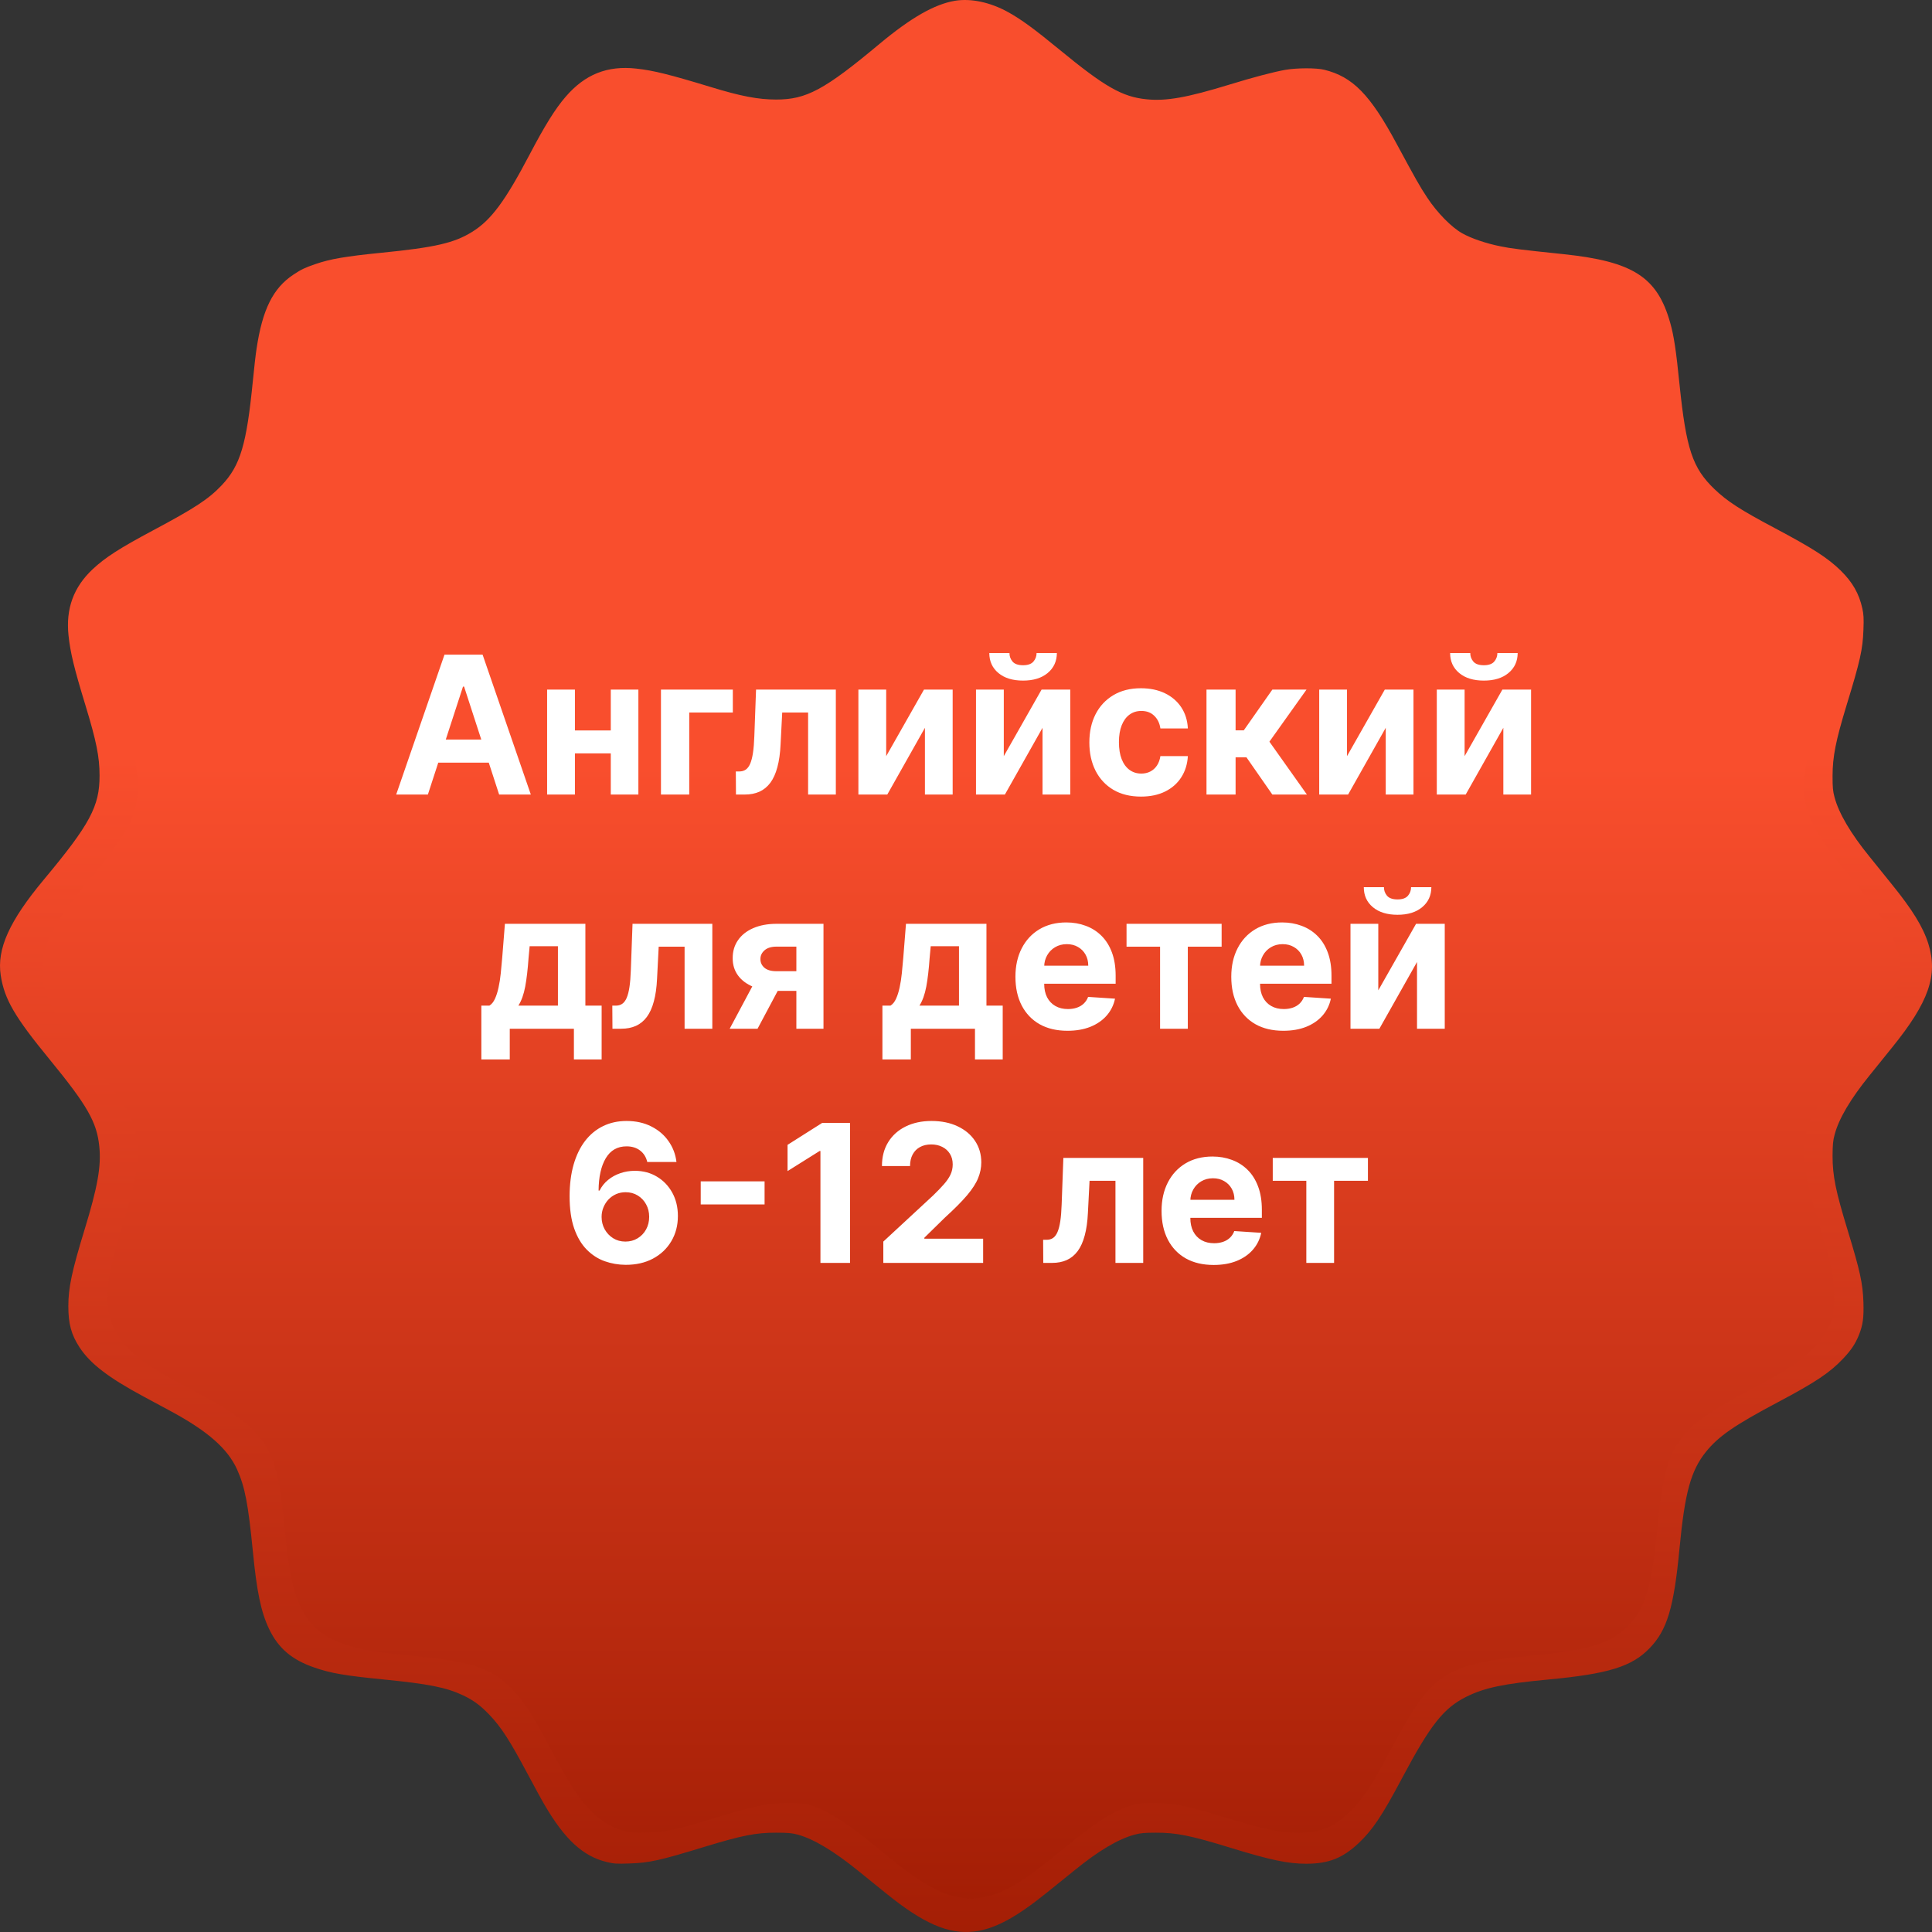
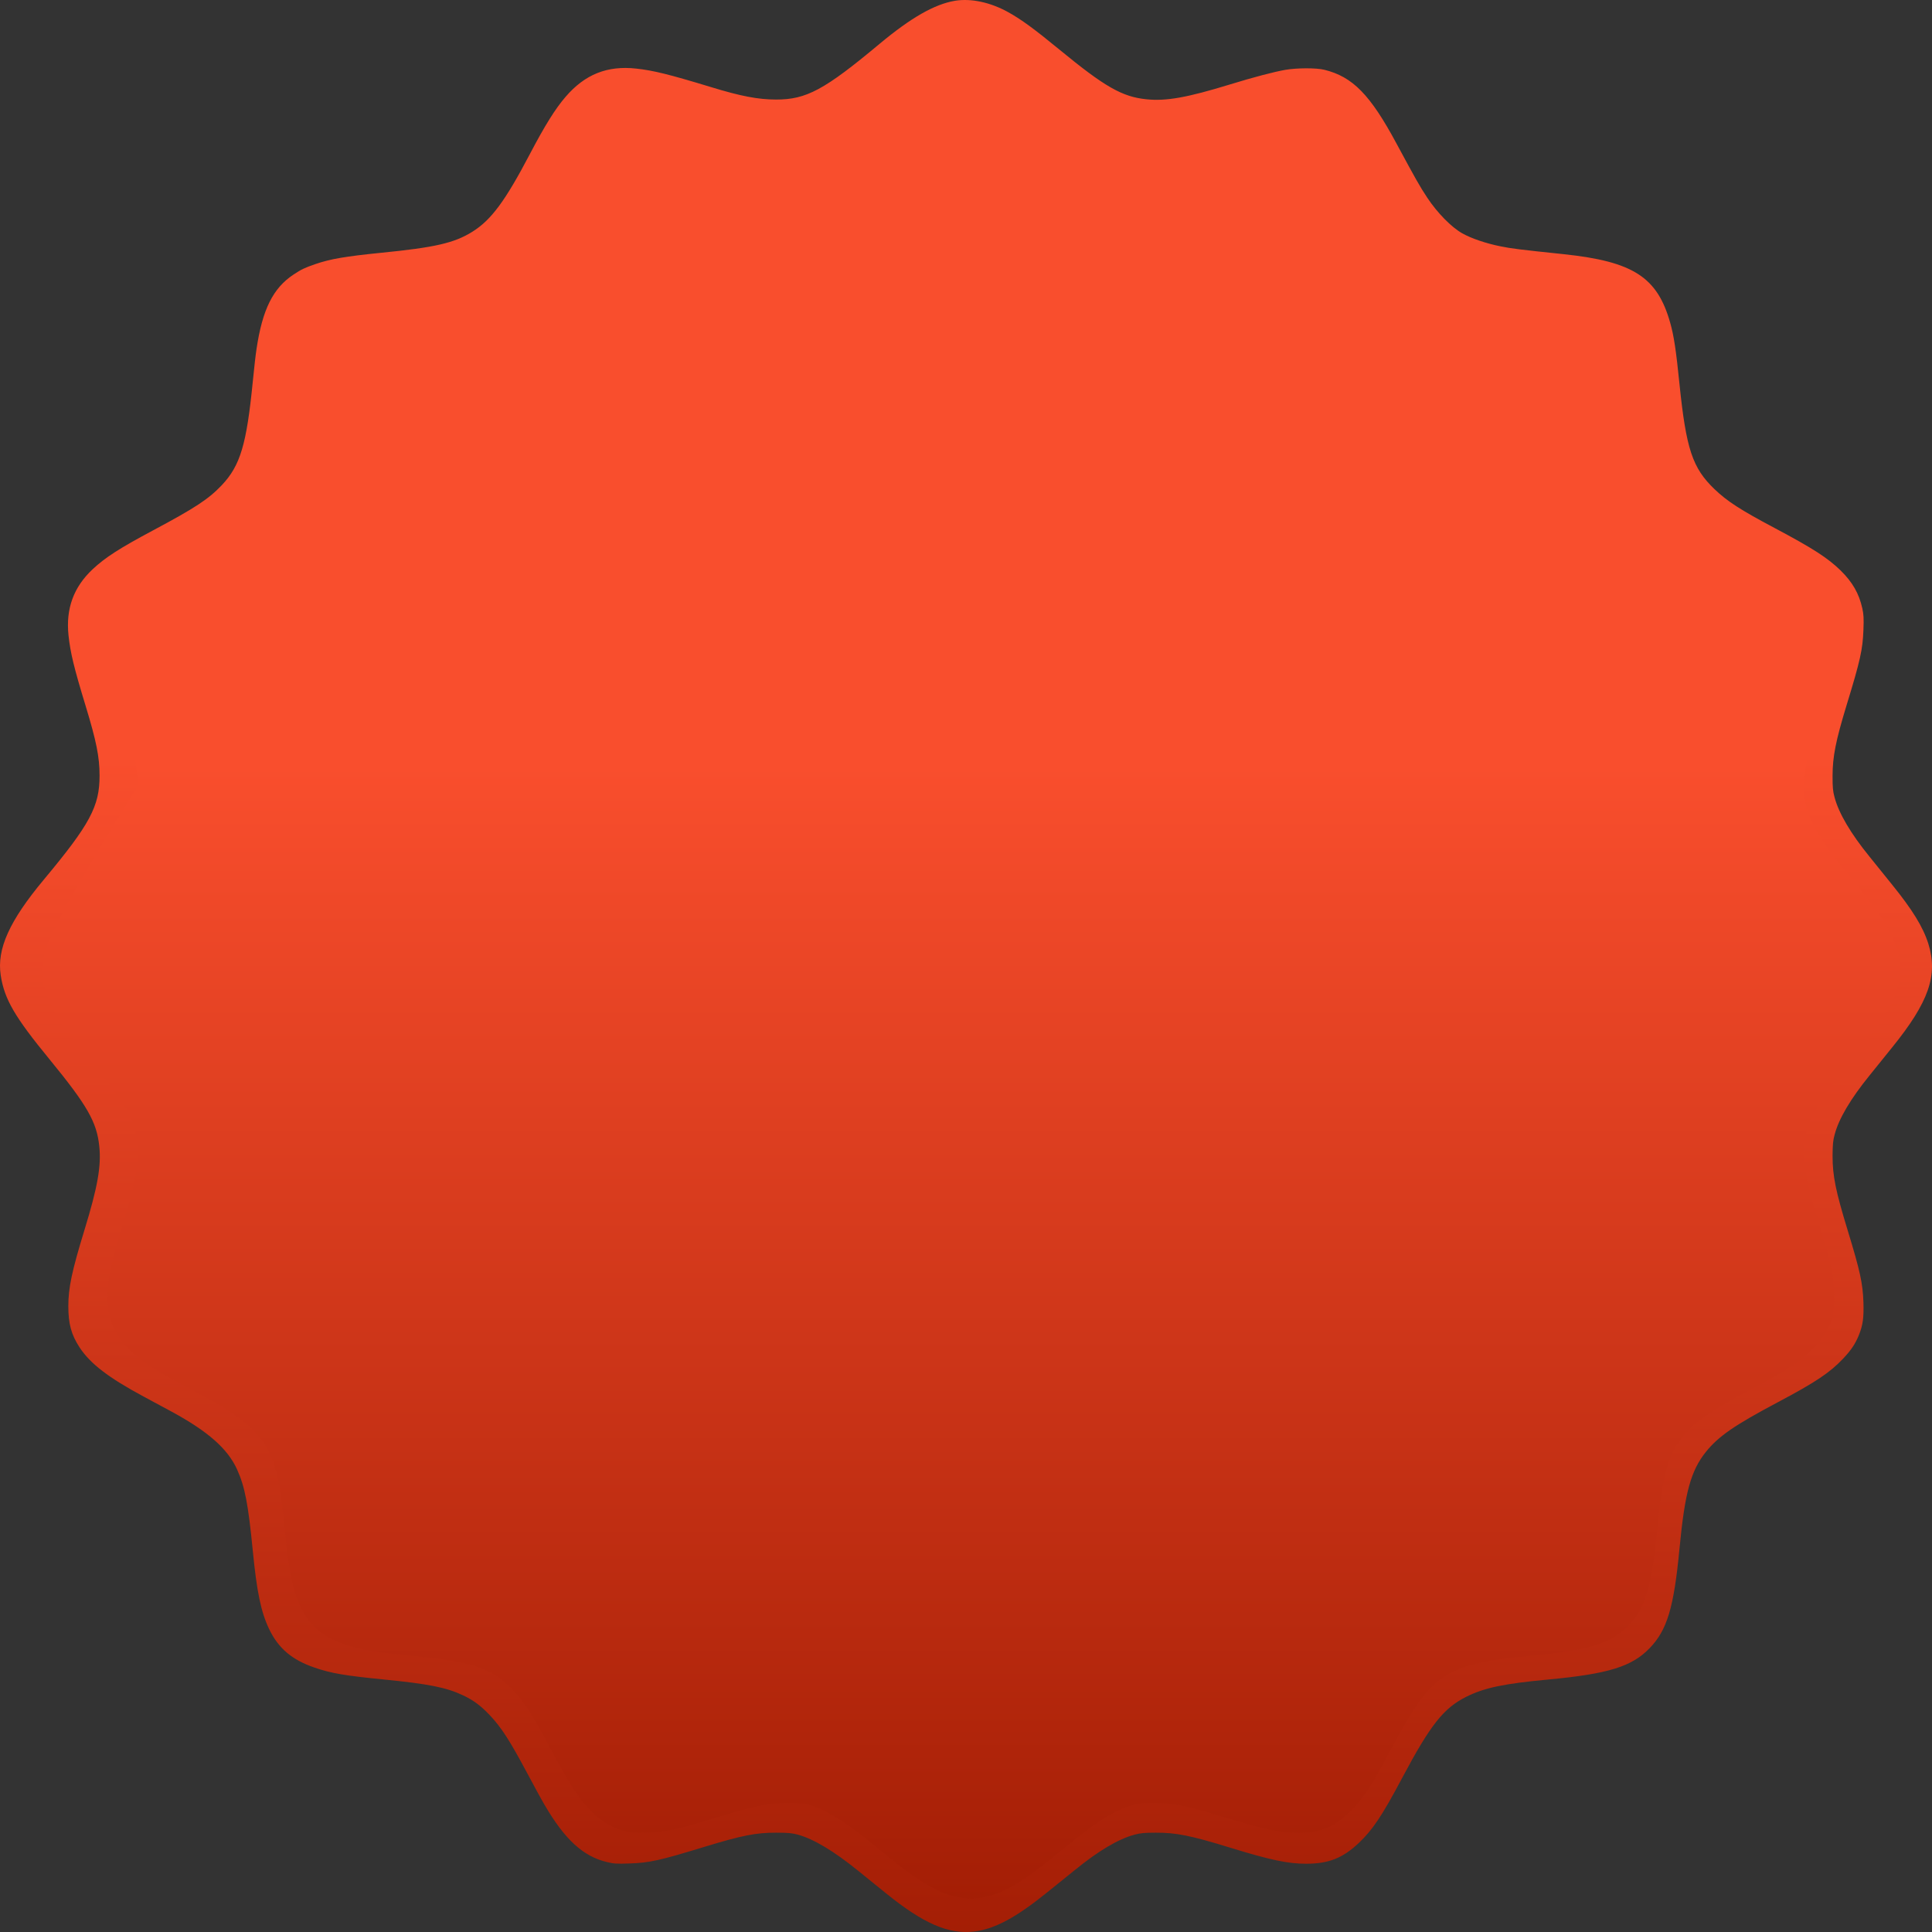
<svg xmlns="http://www.w3.org/2000/svg" width="231" height="231" viewBox="0 0 231 231" fill="none">
  <rect x="0" y="0" width="231" height="231" fill="#333333" stroke="none" />
  <path d="M114.176 0.093C111.741 0.504 108.927 2.106 105.149 5.256C98.59 10.733 96.404 11.913 92.789 11.902C90.667 11.902 88.557 11.502 84.996 10.408C79.941 8.871 78.123 8.427 76.066 8.2C72.614 7.821 69.94 8.882 67.624 11.577C66.412 12.973 65.135 15.019 63.349 18.429C60.394 24.057 58.727 26.309 56.465 27.716C54.311 29.058 52.005 29.588 45.544 30.227C41.323 30.649 39.493 30.963 37.729 31.569C36.387 32.035 36.051 32.197 35.099 32.825C32.642 34.448 31.376 37.003 30.672 41.722C30.575 42.306 30.38 44.049 30.228 45.597C29.482 53.152 28.735 55.663 26.516 58.012C24.947 59.668 23.334 60.729 18.323 63.402C14.307 65.545 12.597 66.639 11.082 68.057C8.798 70.2 7.856 72.765 8.192 75.969C8.419 78.069 8.83 79.779 10.248 84.433C11.525 88.633 11.904 90.505 11.904 92.735C11.915 96.394 10.757 98.558 5.258 105.15C1.113 110.118 -0.391 113.463 0.085 116.602C0.518 119.459 1.752 121.581 5.929 126.668C10.432 132.167 11.579 134.158 11.872 137.07C12.121 139.44 11.666 141.952 10.097 147.071C8.603 151.953 8.17 153.955 8.17 156.163C8.17 158.274 8.516 159.573 9.512 161.099C10.789 163.047 12.954 164.714 17.186 166.987C18.106 167.485 19.621 168.297 20.541 168.795C24.882 171.155 27.209 173.211 28.334 175.668C29.287 177.768 29.676 179.825 30.228 185.442C30.705 190.324 31.203 192.727 32.166 194.751C33.27 197.067 34.883 198.453 37.599 199.383C39.558 200.065 41.29 200.358 45.923 200.812C51.259 201.343 53.348 201.754 55.372 202.706C56.584 203.28 57.439 203.908 58.478 204.99C59.939 206.516 60.935 208.064 63.132 212.188C63.89 213.606 64.777 215.241 65.113 215.803C67.526 219.938 69.713 221.951 72.549 222.633C73.404 222.839 73.728 222.861 75.255 222.806C77.657 222.731 78.902 222.449 84.346 220.782C88.697 219.462 90.408 219.115 92.789 219.126C94.218 219.126 94.672 219.17 95.376 219.354C97.302 219.884 99.683 221.313 102.638 223.705C103.537 224.43 105.019 225.632 105.939 226.378C110.41 229.994 113.397 231.292 116.438 230.946C118.895 230.665 121.471 229.29 125.249 226.227C126.19 225.469 127.673 224.268 128.55 223.564C131.375 221.269 133.734 219.873 135.65 219.364C136.354 219.17 136.83 219.126 138.194 219.126C140.629 219.115 142.361 219.462 147.177 220.945C151.929 222.406 154.007 222.839 156.193 222.839C158.878 222.828 160.544 222.168 162.46 220.36C164.127 218.78 165.263 217.081 167.634 212.61C171.022 206.235 172.602 204.233 175.308 202.88C177.472 201.797 179.8 201.31 185.114 200.812C192.29 200.141 195.115 199.275 197.247 197.056C199.336 194.892 200.137 192.207 200.808 185.172C201.447 178.45 202.161 175.841 203.979 173.579C205.473 171.728 207.378 170.408 212.606 167.637C217.076 165.266 218.775 164.13 220.356 162.463C221.33 161.435 221.828 160.688 222.26 159.627C222.737 158.426 222.856 157.571 222.802 155.73C222.726 153.447 222.401 151.964 220.94 147.18C219.479 142.406 219.111 140.599 219.111 138.196C219.122 136.832 219.165 136.356 219.36 135.652C219.868 133.736 221.265 131.377 223.559 128.552C224.263 127.675 225.464 126.192 226.222 125.25C230.616 119.827 231.742 116.602 230.562 112.835C229.934 110.844 228.657 108.765 226.189 105.724C225.356 104.685 224.144 103.191 223.527 102.423C221.276 99.652 219.868 97.26 219.349 95.333C219.143 94.564 219.111 94.142 219.111 92.789C219.111 90.473 219.49 88.579 220.778 84.347C222.434 78.945 222.715 77.657 222.802 75.298C222.856 73.923 222.823 73.447 222.672 72.754C222.282 70.979 221.503 69.615 220.085 68.219C218.526 66.704 216.805 65.589 212.184 63.132C208.06 60.945 206.512 59.939 204.986 58.477C202.356 55.955 201.609 53.693 200.808 45.922C200.397 41.841 200.137 40.152 199.704 38.615C198.167 33.128 195.266 31.266 186.943 30.389C181.759 29.848 180.709 29.718 179.432 29.458C177.7 29.112 175.903 28.506 174.821 27.889C173.544 27.174 171.833 25.432 170.643 23.624C169.766 22.304 169.268 21.416 166.984 17.184C163.835 11.317 161.735 9.174 158.336 8.341C157.373 8.103 155.035 8.114 153.671 8.352C152.275 8.601 149.851 9.239 147.069 10.094C141.949 11.664 139.438 12.118 137.068 11.87C134.178 11.577 132.089 10.387 126.667 5.927C123.636 3.438 122.121 2.334 120.551 1.457C118.397 0.266 116.103 -0.221 114.176 0.093Z" fill="url(#paint0_linear_116_51)" />
-   <path d="M114.819 4.91C112.477 5.305 109.77 6.846 106.137 9.876C99.828 15.143 97.725 16.278 94.248 16.268C92.208 16.268 90.178 15.882 86.753 14.831C81.892 13.353 80.143 12.926 78.165 12.707C74.844 12.343 72.273 13.363 70.045 15.955C68.879 17.298 67.65 19.266 65.933 22.545C63.091 27.959 61.488 30.124 59.312 31.477C57.24 32.768 55.023 33.278 48.808 33.893C44.748 34.299 42.989 34.6 41.292 35.184C40.001 35.631 39.678 35.787 38.762 36.391C36.399 37.953 35.181 40.41 34.505 44.949C34.411 45.511 34.224 47.187 34.078 48.675C33.359 55.942 32.641 58.357 30.507 60.616C28.998 62.209 27.447 63.229 22.627 65.801C18.764 67.862 17.12 68.913 15.662 70.277C13.466 72.339 12.56 74.806 12.883 77.887C13.101 79.907 13.497 81.552 14.861 86.028C16.089 90.068 16.453 91.869 16.453 94.013C16.464 97.532 15.35 99.614 10.062 105.954C6.074 110.732 4.627 113.949 5.085 116.968C5.502 119.717 6.689 121.757 10.707 126.65C15.038 131.939 16.141 133.854 16.422 136.655C16.662 138.934 16.224 141.35 14.715 146.274C13.278 150.969 12.862 152.895 12.862 155.019C12.862 157.049 13.195 158.298 14.153 159.766C15.381 161.64 17.463 163.243 21.534 165.429C22.418 165.908 23.876 166.689 24.761 167.168C28.935 169.437 31.173 171.415 32.256 173.778C33.172 175.798 33.547 177.776 34.078 183.179C34.536 187.874 35.015 190.185 35.941 192.132C37.003 194.36 38.554 195.693 41.167 196.588C43.051 197.244 44.717 197.525 49.172 197.962C54.305 198.472 56.314 198.868 58.261 199.784C59.426 200.336 60.249 200.939 61.248 201.98C62.654 203.448 63.611 204.937 65.725 208.903C66.453 210.267 67.307 211.839 67.63 212.381C69.951 216.357 72.054 218.294 74.781 218.95C75.604 219.147 75.916 219.168 77.384 219.116C79.695 219.043 80.892 218.773 86.129 217.169C90.313 215.899 91.958 215.566 94.248 215.577C95.623 215.577 96.06 215.618 96.736 215.795C98.589 216.305 100.88 217.679 103.722 219.98C104.586 220.678 106.012 221.833 106.897 222.552C111.196 226.029 114.069 227.278 116.995 226.945C119.358 226.674 121.835 225.352 125.468 222.406C126.374 221.677 127.8 220.522 128.644 219.845C131.361 217.638 133.63 216.295 135.473 215.806C136.149 215.618 136.607 215.577 137.919 215.577C140.261 215.566 141.927 215.899 146.559 217.326C151.129 218.731 153.128 219.147 155.231 219.147C157.813 219.137 159.416 218.502 161.259 216.763C162.862 215.243 163.955 213.609 166.235 209.309C169.493 203.178 171.013 201.252 173.615 199.95C175.697 198.909 177.936 198.441 183.047 197.962C189.949 197.317 192.666 196.484 194.717 194.35C196.726 192.267 197.496 189.686 198.142 182.919C198.756 176.454 199.443 173.945 201.192 171.769C202.628 169.989 204.461 168.719 209.489 166.054C213.788 163.774 215.423 162.681 216.942 161.078C217.879 160.089 218.358 159.37 218.775 158.35C219.233 157.195 219.347 156.372 219.295 154.602C219.222 152.406 218.91 150.979 217.505 146.378C216.099 141.787 215.745 140.048 215.745 137.737C215.756 136.426 215.797 135.968 215.985 135.291C216.474 133.448 217.817 131.179 220.024 128.462C220.7 127.618 221.856 126.192 222.585 125.286C226.811 120.071 227.894 116.968 226.759 113.345C226.155 111.43 224.927 109.431 222.554 106.506C221.752 105.506 220.586 104.07 219.993 103.331C217.827 100.666 216.474 98.365 215.974 96.512C215.776 95.773 215.745 95.367 215.745 94.065C215.745 91.837 216.11 90.016 217.348 85.945C218.941 80.75 219.212 79.511 219.295 77.242C219.347 75.92 219.316 75.462 219.17 74.795C218.795 73.088 218.046 71.776 216.682 70.433C215.183 68.976 213.528 67.904 209.083 65.54C205.117 63.438 203.628 62.469 202.16 61.064C199.63 58.638 198.912 56.463 198.142 48.988C197.746 45.063 197.496 43.439 197.08 41.961C195.602 36.683 192.812 34.892 184.806 34.049C179.82 33.528 178.81 33.403 177.582 33.154C175.916 32.82 174.188 32.237 173.147 31.644C171.919 30.957 170.274 29.281 169.129 27.542C168.285 26.272 167.807 25.419 165.61 21.348C162.581 15.706 160.561 13.644 157.292 12.843C156.366 12.614 154.117 12.624 152.805 12.853C151.463 13.092 149.131 13.707 146.455 14.529C141.531 16.039 139.116 16.476 136.836 16.236C134.057 15.955 132.048 14.81 126.832 10.521C123.917 8.127 122.46 7.065 120.95 6.221C118.879 5.076 116.672 4.608 114.819 4.91Z" fill="url(#paint1_linear_116_51)" />
-   <path d="M51.16 95H47.37L53.145 78.273H57.702L63.468 95H59.679L55.489 82.095H55.358L51.16 95ZM50.923 88.425H59.875V91.186H50.923V88.425ZM74.148 87.339V90.075H67.597V87.339H74.148ZM68.741 82.454V95H65.416V82.454H68.741ZM76.328 82.454V95H73.029V82.454H76.328ZM87.62 82.454V85.191H82.409V95H79.028V82.454H87.62ZM87.996 95L87.979 92.239H88.396C88.69 92.239 88.943 92.169 89.156 92.027C89.373 91.88 89.553 91.643 89.695 91.316C89.836 90.99 89.948 90.557 90.029 90.018C90.111 89.473 90.166 88.803 90.193 88.008L90.397 82.454H99.937V95H96.621V85.191H93.525L93.329 89.021C93.28 90.072 93.152 90.976 92.945 91.733C92.744 92.49 92.463 93.111 92.104 93.595C91.745 94.074 91.312 94.428 90.805 94.657C90.299 94.886 89.711 95 89.041 95H87.996ZM105.958 90.41L110.475 82.454H113.905V95H110.589V87.02L106.089 95H102.634V82.454H105.958V90.41ZM120.019 90.41L124.536 82.454H127.966V95H124.65V87.02L120.15 95H116.695V82.454H120.019V90.41ZM123.939 78.077H126.365C126.36 79.068 125.992 79.865 125.263 80.47C124.538 81.074 123.558 81.376 122.322 81.376C121.081 81.376 120.098 81.074 119.374 80.47C118.65 79.865 118.287 79.068 118.287 78.077H120.697C120.691 78.452 120.811 78.79 121.056 79.09C121.307 79.389 121.729 79.539 122.322 79.539C122.899 79.539 123.313 79.392 123.564 79.098C123.814 78.804 123.939 78.463 123.939 78.077ZM136.424 95.245C135.139 95.245 134.033 94.973 133.108 94.428C132.187 93.878 131.479 93.116 130.984 92.141C130.494 91.167 130.249 90.045 130.249 88.776C130.249 87.491 130.497 86.364 130.992 85.395C131.493 84.42 132.204 83.661 133.124 83.116C134.044 82.566 135.139 82.291 136.407 82.291C137.502 82.291 138.46 82.49 139.282 82.887C140.104 83.285 140.755 83.843 141.234 84.562C141.713 85.281 141.978 86.124 142.027 87.094H138.743C138.651 86.468 138.406 85.964 138.008 85.583C137.616 85.196 137.102 85.003 136.464 85.003C135.925 85.003 135.454 85.15 135.051 85.444C134.654 85.733 134.344 86.154 134.12 86.71C133.897 87.265 133.785 87.938 133.785 88.727C133.785 89.528 133.894 90.208 134.112 90.769C134.335 91.33 134.648 91.757 135.051 92.052C135.454 92.346 135.925 92.493 136.464 92.493C136.862 92.493 137.219 92.411 137.534 92.248C137.856 92.084 138.12 91.847 138.327 91.537C138.539 91.221 138.678 90.843 138.743 90.402H142.027C141.972 91.36 141.711 92.204 141.242 92.934C140.78 93.658 140.14 94.224 139.323 94.632C138.506 95.041 137.54 95.245 136.424 95.245ZM144.254 95V82.454H147.734V87.322H148.714L152.128 82.454H156.212L151.777 88.678L156.261 95H152.128L149.032 90.549H147.734V95H144.254ZM161.055 90.41L165.572 82.454H169.002V95H165.686V87.02L161.186 95H157.731V82.454H161.055V90.41ZM175.116 90.41L179.632 82.454H183.063V95H179.747V87.02L175.246 95H171.791V82.454H175.116V90.41ZM179.036 78.077H181.462C181.456 79.068 181.089 79.865 180.359 80.47C179.635 81.074 178.655 81.376 177.419 81.376C176.177 81.376 175.195 81.074 174.47 80.47C173.746 79.865 173.384 79.068 173.384 78.077H175.794C175.788 78.452 175.908 78.79 176.153 79.09C176.403 79.389 176.825 79.539 177.419 79.539C177.996 79.539 178.41 79.392 178.66 79.098C178.911 78.804 179.036 78.463 179.036 78.077ZM57.552 126.675V120.239H58.516C58.794 120.065 59.017 119.787 59.185 119.406C59.36 119.025 59.501 118.576 59.61 118.059C59.725 117.541 59.812 116.983 59.872 116.384C59.937 115.78 59.994 115.17 60.043 114.555L60.37 110.455H69.991V120.239H71.935V126.675H68.619V123H60.95V126.675H57.552ZM61.979 120.239H66.708V113.134H63.327L63.196 114.555C63.103 115.894 62.97 117.032 62.796 117.969C62.621 118.9 62.349 119.657 61.979 120.239ZM73.228 123L73.211 120.239H73.628C73.922 120.239 74.175 120.169 74.388 120.027C74.605 119.88 74.785 119.643 74.927 119.316C75.068 118.99 75.18 118.557 75.261 118.018C75.343 117.473 75.398 116.804 75.425 116.009L75.629 110.455H85.169V123H81.853V113.191H78.757L78.561 117.021C78.512 118.072 78.384 118.976 78.177 119.733C77.976 120.49 77.695 121.111 77.336 121.595C76.977 122.074 76.544 122.428 76.037 122.657C75.531 122.886 74.943 123 74.273 123H73.228ZM95.217 123V113.183H92.865C92.228 113.183 91.743 113.33 91.411 113.624C91.079 113.918 90.915 114.266 90.921 114.669C90.915 115.077 91.073 115.423 91.394 115.706C91.721 115.984 92.2 116.123 92.832 116.123H96.377V118.475H92.832C91.759 118.475 90.831 118.312 90.047 117.985C89.263 117.658 88.658 117.204 88.234 116.621C87.809 116.033 87.599 115.35 87.605 114.571C87.599 113.754 87.809 113.038 88.234 112.423C88.658 111.802 89.266 111.32 90.055 110.977C90.85 110.629 91.787 110.455 92.865 110.455H98.46V123H95.217ZM87.245 123L90.733 116.466H94.057L90.578 123H87.245ZM105.506 126.675V120.239H106.47C106.748 120.065 106.971 119.787 107.14 119.406C107.314 119.025 107.455 118.576 107.564 118.059C107.679 117.541 107.766 116.983 107.826 116.384C107.891 115.78 107.948 115.17 107.997 114.555L108.324 110.455H117.945V120.239H119.889V126.675H116.573V123H108.904V126.675H105.506ZM109.933 120.239H114.662V113.134H111.281L111.15 114.555C111.057 115.894 110.924 117.032 110.75 117.969C110.575 118.9 110.303 119.657 109.933 120.239ZM127.634 123.245C126.344 123.245 125.233 122.984 124.302 122.461C123.376 121.933 122.663 121.187 122.162 120.223C121.661 119.254 121.41 118.108 121.41 116.784C121.41 115.494 121.661 114.361 122.162 113.387C122.663 112.412 123.368 111.652 124.277 111.108C125.192 110.563 126.265 110.291 127.495 110.291C128.323 110.291 129.094 110.425 129.807 110.691C130.526 110.953 131.152 111.348 131.685 111.876C132.224 112.404 132.644 113.068 132.943 113.869C133.243 114.664 133.392 115.595 133.392 116.662V117.618H122.799V115.461H130.117C130.117 114.96 130.008 114.517 129.79 114.13C129.573 113.743 129.27 113.441 128.884 113.223C128.503 113 128.059 112.888 127.553 112.888C127.024 112.888 126.556 113.011 126.148 113.256C125.745 113.496 125.429 113.82 125.2 114.228C124.972 114.631 124.855 115.08 124.849 115.576V117.626C124.849 118.246 124.963 118.783 125.192 119.235C125.426 119.687 125.756 120.035 126.18 120.28C126.605 120.525 127.109 120.648 127.691 120.648C128.078 120.648 128.432 120.593 128.753 120.484C129.074 120.375 129.349 120.212 129.578 119.994C129.807 119.777 129.981 119.51 130.101 119.194L133.319 119.406C133.156 120.179 132.821 120.855 132.314 121.432C131.813 122.004 131.165 122.45 130.37 122.771C129.581 123.087 128.669 123.245 127.634 123.245ZM134.695 113.191V110.455H146.064V113.191H142.021V123H138.705V113.191H134.695ZM153.442 123.245C152.151 123.245 151.041 122.984 150.109 122.461C149.184 121.933 148.47 121.187 147.97 120.223C147.469 119.254 147.218 118.108 147.218 116.784C147.218 115.494 147.469 114.361 147.97 113.387C148.47 112.412 149.176 111.652 150.085 111.108C151 110.563 152.072 110.291 153.303 110.291C154.131 110.291 154.901 110.425 155.614 110.691C156.333 110.953 156.959 111.348 157.493 111.876C158.032 112.404 158.451 113.068 158.751 113.869C159.05 114.664 159.2 115.595 159.2 116.662V117.618H148.607V115.461H155.925C155.925 114.96 155.816 114.517 155.598 114.13C155.38 113.743 155.078 113.441 154.691 113.223C154.31 113 153.867 112.888 153.36 112.888C152.832 112.888 152.364 113.011 151.955 113.256C151.552 113.496 151.237 113.82 151.008 114.228C150.779 114.631 150.662 115.08 150.657 115.576V117.626C150.657 118.246 150.771 118.783 151 119.235C151.234 119.687 151.563 120.035 151.988 120.28C152.413 120.525 152.916 120.648 153.499 120.648C153.886 120.648 154.24 120.593 154.561 120.484C154.882 120.375 155.157 120.212 155.386 119.994C155.614 119.777 155.789 119.51 155.908 119.194L159.126 119.406C158.963 120.179 158.628 120.855 158.122 121.432C157.621 122.004 156.973 122.45 156.178 122.771C155.388 123.087 154.476 123.245 153.442 123.245ZM164.795 118.41L169.312 110.455H172.742V123H169.426V115.02L164.926 123H161.471V110.455H164.795V118.41ZM168.715 106.077H171.141C171.136 107.068 170.768 107.865 170.038 108.47C169.314 109.074 168.334 109.376 167.098 109.376C165.857 109.376 164.874 109.074 164.15 108.47C163.425 107.865 163.063 107.068 163.063 106.077H165.473C165.467 106.452 165.587 106.79 165.832 107.089C166.083 107.389 166.505 107.539 167.098 107.539C167.675 107.539 168.089 107.392 168.34 107.098C168.59 106.804 168.715 106.463 168.715 106.077ZM74.791 151.229C73.93 151.223 73.099 151.079 72.297 150.796C71.502 150.512 70.788 150.052 70.156 149.414C69.524 148.777 69.022 147.932 68.652 146.88C68.287 145.828 68.104 144.537 68.104 143.005C68.109 141.599 68.27 140.343 68.586 139.237C68.908 138.125 69.366 137.183 69.96 136.409C70.559 135.635 71.276 135.046 72.109 134.643C72.943 134.234 73.878 134.03 74.913 134.03C76.031 134.03 77.017 134.248 77.872 134.684C78.728 135.114 79.415 135.7 79.932 136.441C80.456 137.183 80.772 138.014 80.881 138.935H77.39C77.254 138.352 76.968 137.894 76.532 137.561C76.096 137.229 75.556 137.063 74.913 137.063C73.823 137.063 72.995 137.537 72.428 138.485C71.867 139.433 71.581 140.722 71.57 142.352H71.684C71.935 141.856 72.273 141.433 72.698 141.084C73.129 140.73 73.616 140.461 74.161 140.275C74.712 140.084 75.292 139.989 75.902 139.989C76.894 139.989 77.777 140.223 78.551 140.692C79.325 141.155 79.935 141.793 80.382 142.605C80.829 143.417 81.052 144.346 81.052 145.392C81.052 146.526 80.788 147.534 80.259 148.417C79.736 149.3 79.003 149.992 78.06 150.493C77.123 150.989 76.033 151.234 74.791 151.229ZM74.774 148.45C75.319 148.45 75.807 148.319 76.238 148.057C76.668 147.796 77.006 147.441 77.251 146.995C77.496 146.548 77.619 146.046 77.619 145.49C77.619 144.935 77.496 144.436 77.251 143.995C77.011 143.553 76.679 143.202 76.254 142.94C75.829 142.678 75.344 142.548 74.799 142.548C74.39 142.548 74.011 142.624 73.663 142.777C73.319 142.929 73.017 143.142 72.755 143.414C72.499 143.687 72.297 144.003 72.15 144.362C72.003 144.717 71.93 145.095 71.93 145.499C71.93 146.038 72.052 146.531 72.297 146.978C72.548 147.425 72.886 147.782 73.311 148.049C73.742 148.316 74.229 148.45 74.774 148.45ZM91.417 141.248V144.011H83.782V141.248H91.417ZM101.635 134.259V151H98.096V137.619H97.998L94.164 140.022V136.883L98.308 134.259H101.635ZM105.614 151V148.45L111.573 142.932C112.08 142.441 112.505 142 112.849 141.608C113.197 141.215 113.462 140.831 113.641 140.455C113.821 140.074 113.911 139.662 113.911 139.221C113.911 138.73 113.799 138.308 113.576 137.954C113.353 137.594 113.047 137.319 112.661 137.128C112.274 136.932 111.835 136.834 111.344 136.834C110.832 136.834 110.385 136.937 110.004 137.144C109.622 137.352 109.328 137.649 109.121 138.035C108.914 138.422 108.81 138.883 108.81 139.417H105.451C105.451 138.322 105.699 137.371 106.195 136.564C106.691 135.758 107.385 135.134 108.279 134.692C109.173 134.251 110.203 134.03 111.369 134.03C112.568 134.03 113.611 134.243 114.5 134.668C115.393 135.087 116.088 135.67 116.584 136.417C117.08 137.164 117.328 138.019 117.328 138.984C117.328 139.616 117.203 140.24 116.952 140.856C116.707 141.471 116.268 142.155 115.636 142.907C115.004 143.654 114.113 144.55 112.963 145.597L110.519 147.992V148.106H117.549V151H105.614ZM124.738 151L124.722 148.237H125.139C125.433 148.237 125.686 148.166 125.899 148.025C126.117 147.877 126.297 147.64 126.438 147.313C126.58 146.986 126.692 146.553 126.774 146.014C126.855 145.469 126.91 144.798 126.937 144.003L127.141 138.444H136.689V151H133.37V141.183H130.272L130.076 145.016C130.027 146.068 129.899 146.973 129.692 147.73C129.49 148.488 129.21 149.109 128.85 149.594C128.49 150.074 128.057 150.428 127.55 150.657C127.043 150.886 126.455 151 125.784 151H124.738ZM145.111 151.245C143.819 151.245 142.707 150.984 141.776 150.46C140.849 149.932 140.135 149.185 139.634 148.221C139.133 147.251 138.882 146.104 138.882 144.779C138.882 143.488 139.133 142.354 139.634 141.379C140.135 140.403 140.841 139.643 141.751 139.098C142.667 138.553 143.74 138.281 144.972 138.281C145.8 138.281 146.571 138.414 147.285 138.681C148.004 138.943 148.631 139.338 149.165 139.867C149.705 140.395 150.124 141.06 150.424 141.861C150.724 142.657 150.874 143.589 150.874 144.657V145.613H140.272V143.455H147.596C147.596 142.954 147.487 142.51 147.269 142.123C147.051 141.736 146.748 141.433 146.361 141.215C145.98 140.992 145.536 140.88 145.029 140.88C144.5 140.88 144.032 141.003 143.623 141.248C143.22 141.488 142.904 141.812 142.675 142.221C142.446 142.624 142.329 143.074 142.323 143.569V145.621C142.323 146.243 142.438 146.779 142.667 147.232C142.901 147.684 143.231 148.033 143.656 148.278C144.081 148.523 144.585 148.646 145.168 148.646C145.555 148.646 145.909 148.591 146.231 148.482C146.552 148.373 146.827 148.21 147.056 147.992C147.285 147.774 147.46 147.507 147.579 147.191L150.8 147.403C150.637 148.177 150.301 148.853 149.795 149.431C149.293 150.003 148.645 150.45 147.849 150.771C147.059 151.087 146.146 151.245 145.111 151.245ZM152.177 141.183V138.444H163.556V141.183H159.51V151H156.191V141.183H152.177Z" fill="white" />
+   <path d="M114.819 4.91C112.477 5.305 109.77 6.846 106.137 9.876C99.828 15.143 97.725 16.278 94.248 16.268C92.208 16.268 90.178 15.882 86.753 14.831C81.892 13.353 80.143 12.926 78.165 12.707C74.844 12.343 72.273 13.363 70.045 15.955C68.879 17.298 67.65 19.266 65.933 22.545C63.091 27.959 61.488 30.124 59.312 31.477C57.24 32.768 55.023 33.278 48.808 33.893C44.748 34.299 42.989 34.6 41.292 35.184C40.001 35.631 39.678 35.787 38.762 36.391C36.399 37.953 35.181 40.41 34.505 44.949C34.411 45.511 34.224 47.187 34.078 48.675C33.359 55.942 32.641 58.357 30.507 60.616C28.998 62.209 27.447 63.229 22.627 65.801C18.764 67.862 17.12 68.913 15.662 70.277C13.466 72.339 12.56 74.806 12.883 77.887C13.101 79.907 13.497 81.552 14.861 86.028C16.089 90.068 16.453 91.869 16.453 94.013C6.074 110.732 4.627 113.949 5.085 116.968C5.502 119.717 6.689 121.757 10.707 126.65C15.038 131.939 16.141 133.854 16.422 136.655C16.662 138.934 16.224 141.35 14.715 146.274C13.278 150.969 12.862 152.895 12.862 155.019C12.862 157.049 13.195 158.298 14.153 159.766C15.381 161.64 17.463 163.243 21.534 165.429C22.418 165.908 23.876 166.689 24.761 167.168C28.935 169.437 31.173 171.415 32.256 173.778C33.172 175.798 33.547 177.776 34.078 183.179C34.536 187.874 35.015 190.185 35.941 192.132C37.003 194.36 38.554 195.693 41.167 196.588C43.051 197.244 44.717 197.525 49.172 197.962C54.305 198.472 56.314 198.868 58.261 199.784C59.426 200.336 60.249 200.939 61.248 201.98C62.654 203.448 63.611 204.937 65.725 208.903C66.453 210.267 67.307 211.839 67.63 212.381C69.951 216.357 72.054 218.294 74.781 218.95C75.604 219.147 75.916 219.168 77.384 219.116C79.695 219.043 80.892 218.773 86.129 217.169C90.313 215.899 91.958 215.566 94.248 215.577C95.623 215.577 96.06 215.618 96.736 215.795C98.589 216.305 100.88 217.679 103.722 219.98C104.586 220.678 106.012 221.833 106.897 222.552C111.196 226.029 114.069 227.278 116.995 226.945C119.358 226.674 121.835 225.352 125.468 222.406C126.374 221.677 127.8 220.522 128.644 219.845C131.361 217.638 133.63 216.295 135.473 215.806C136.149 215.618 136.607 215.577 137.919 215.577C140.261 215.566 141.927 215.899 146.559 217.326C151.129 218.731 153.128 219.147 155.231 219.147C157.813 219.137 159.416 218.502 161.259 216.763C162.862 215.243 163.955 213.609 166.235 209.309C169.493 203.178 171.013 201.252 173.615 199.95C175.697 198.909 177.936 198.441 183.047 197.962C189.949 197.317 192.666 196.484 194.717 194.35C196.726 192.267 197.496 189.686 198.142 182.919C198.756 176.454 199.443 173.945 201.192 171.769C202.628 169.989 204.461 168.719 209.489 166.054C213.788 163.774 215.423 162.681 216.942 161.078C217.879 160.089 218.358 159.37 218.775 158.35C219.233 157.195 219.347 156.372 219.295 154.602C219.222 152.406 218.91 150.979 217.505 146.378C216.099 141.787 215.745 140.048 215.745 137.737C215.756 136.426 215.797 135.968 215.985 135.291C216.474 133.448 217.817 131.179 220.024 128.462C220.7 127.618 221.856 126.192 222.585 125.286C226.811 120.071 227.894 116.968 226.759 113.345C226.155 111.43 224.927 109.431 222.554 106.506C221.752 105.506 220.586 104.07 219.993 103.331C217.827 100.666 216.474 98.365 215.974 96.512C215.776 95.773 215.745 95.367 215.745 94.065C215.745 91.837 216.11 90.016 217.348 85.945C218.941 80.75 219.212 79.511 219.295 77.242C219.347 75.92 219.316 75.462 219.17 74.795C218.795 73.088 218.046 71.776 216.682 70.433C215.183 68.976 213.528 67.904 209.083 65.54C205.117 63.438 203.628 62.469 202.16 61.064C199.63 58.638 198.912 56.463 198.142 48.988C197.746 45.063 197.496 43.439 197.08 41.961C195.602 36.683 192.812 34.892 184.806 34.049C179.82 33.528 178.81 33.403 177.582 33.154C175.916 32.82 174.188 32.237 173.147 31.644C171.919 30.957 170.274 29.281 169.129 27.542C168.285 26.272 167.807 25.419 165.61 21.348C162.581 15.706 160.561 13.644 157.292 12.843C156.366 12.614 154.117 12.624 152.805 12.853C151.463 13.092 149.131 13.707 146.455 14.529C141.531 16.039 139.116 16.476 136.836 16.236C134.057 15.955 132.048 14.81 126.832 10.521C123.917 8.127 122.46 7.065 120.95 6.221C118.879 5.076 116.672 4.608 114.819 4.91Z" fill="url(#paint1_linear_116_51)" />
  <defs>
    <linearGradient id="paint0_linear_116_51" x1="115.5" y1="0" x2="115.5" y2="231" gradientUnits="userSpaceOnUse">
      <stop offset="0.39" stop-color="#F94E2D" />
      <stop offset="1" stop-color="#A41E05" />
    </linearGradient>
    <linearGradient id="paint1_linear_116_51" x1="116.092" y1="4.82" x2="116.092" y2="226.997" gradientUnits="userSpaceOnUse">
      <stop offset="0.39" stop-color="#F94E2D" />
      <stop offset="1" stop-color="#A41E05" />
    </linearGradient>
  </defs>
</svg>